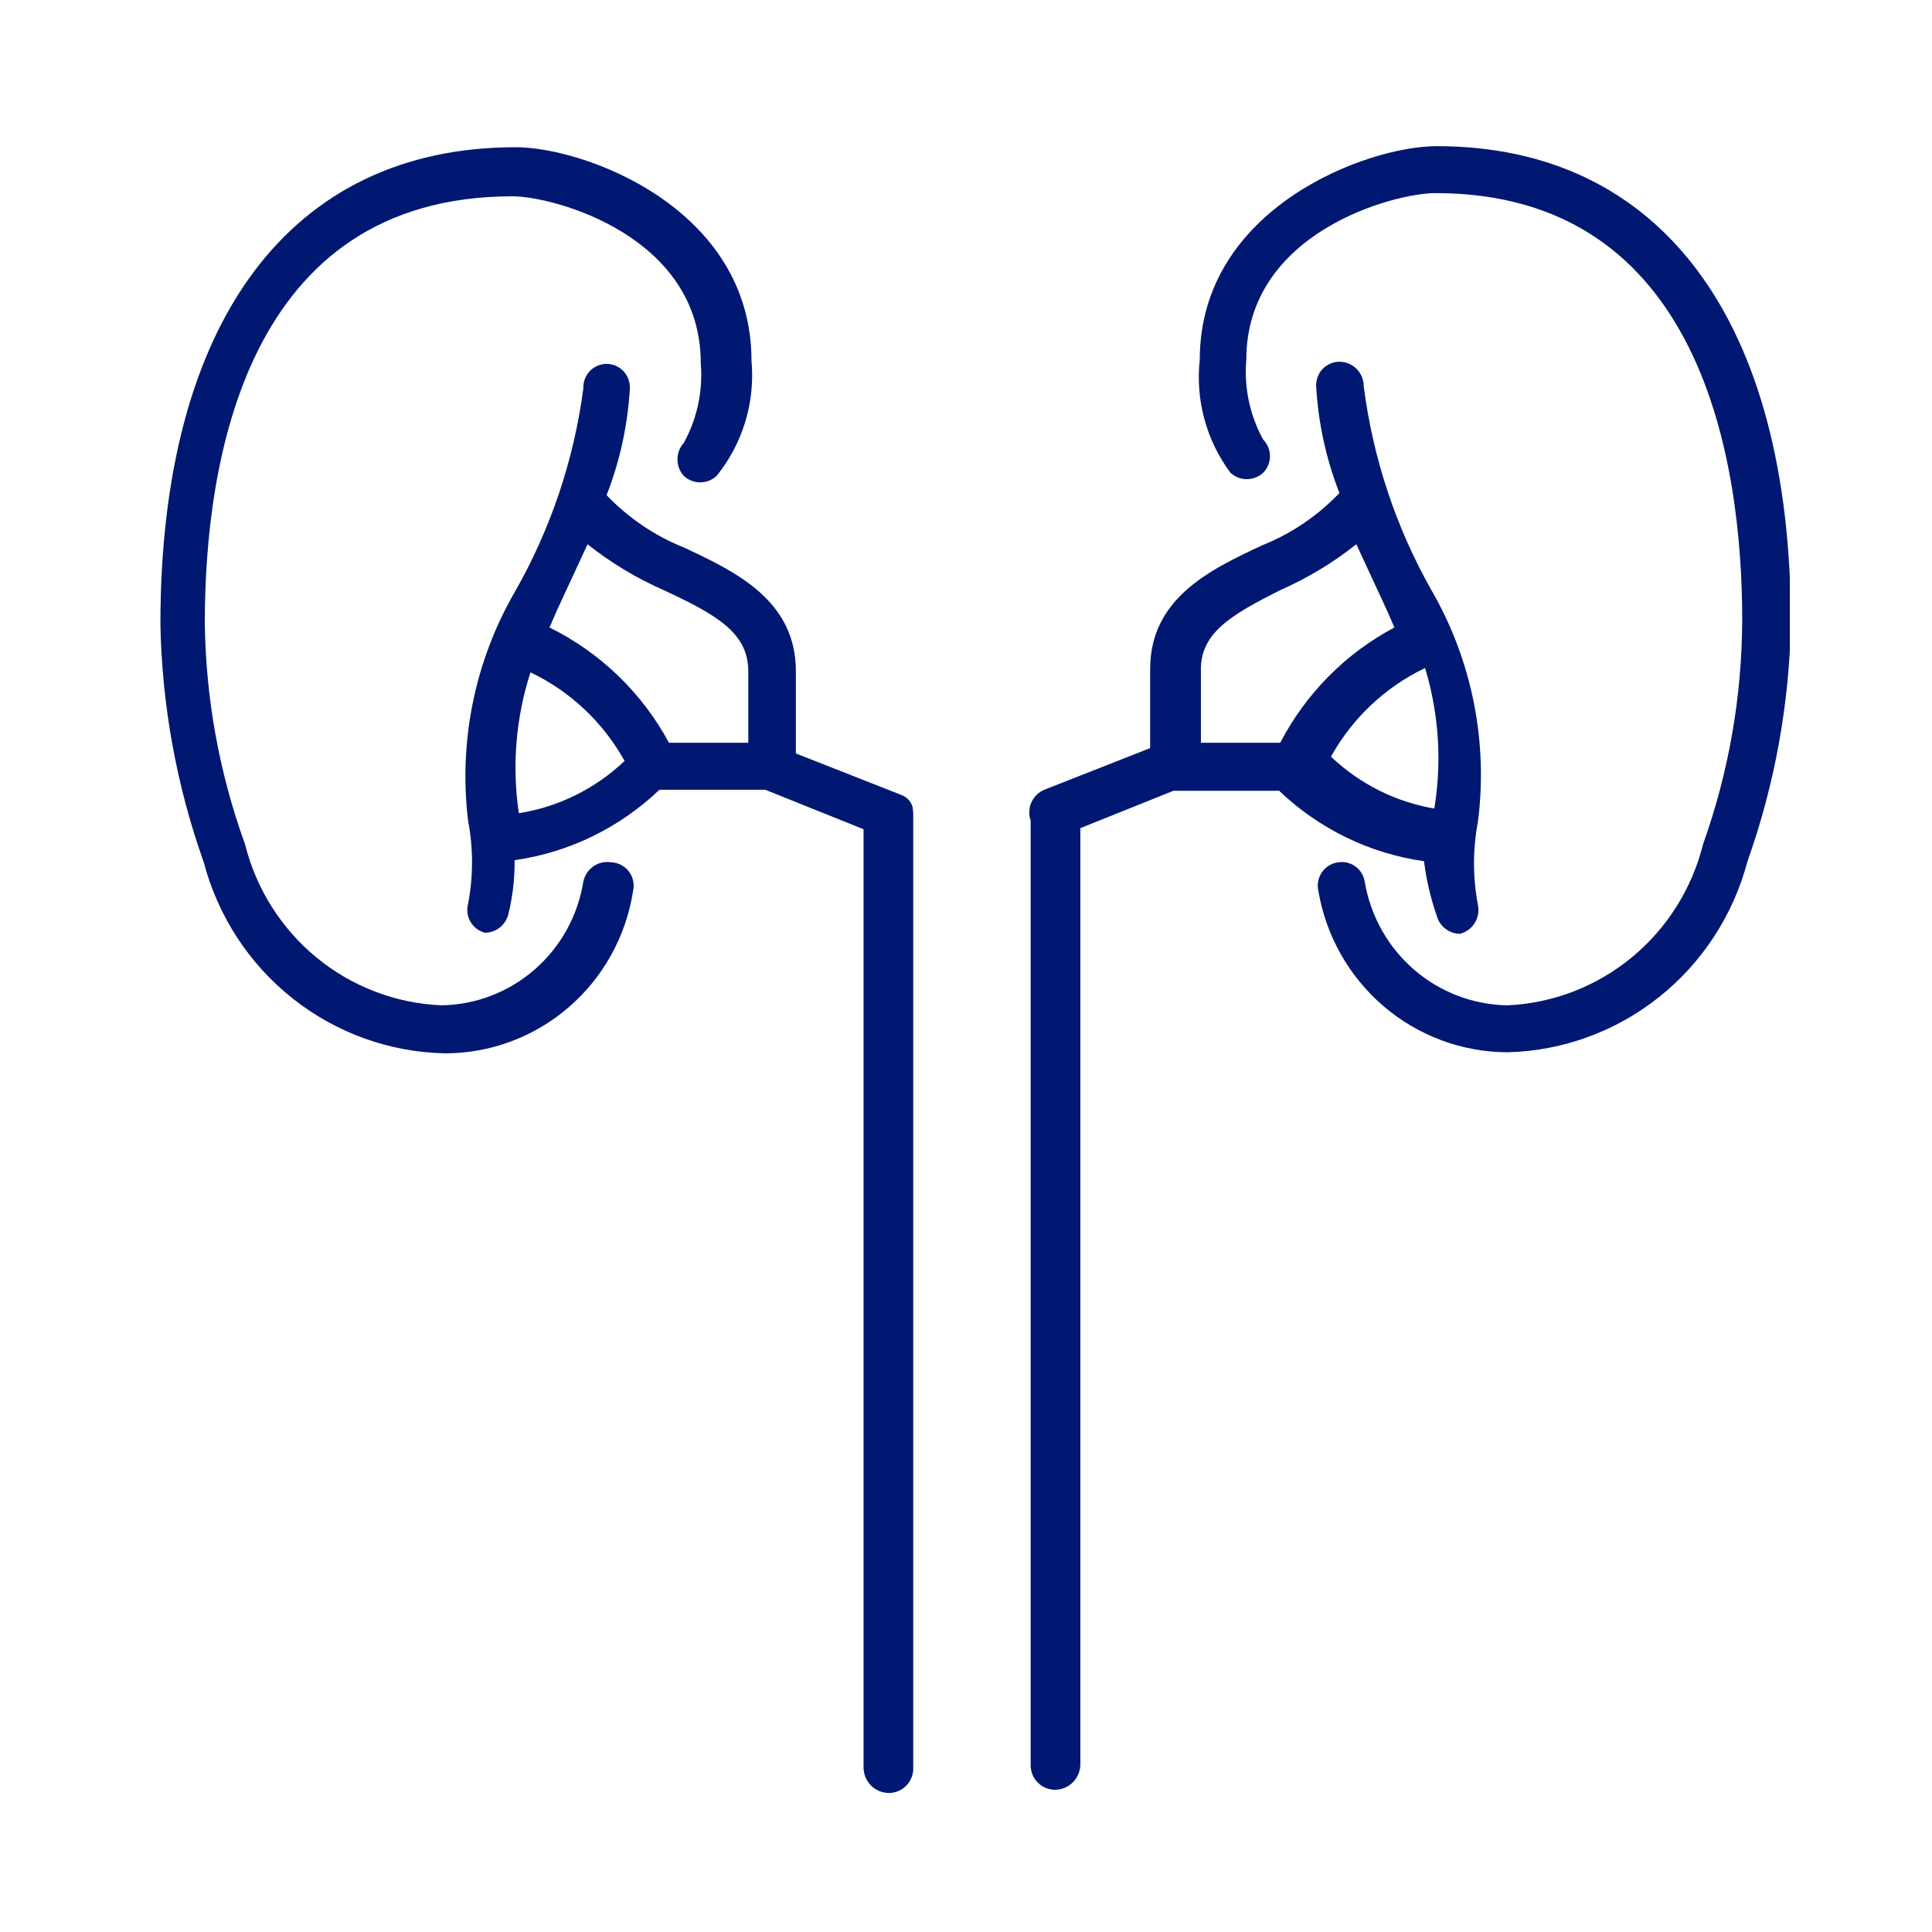
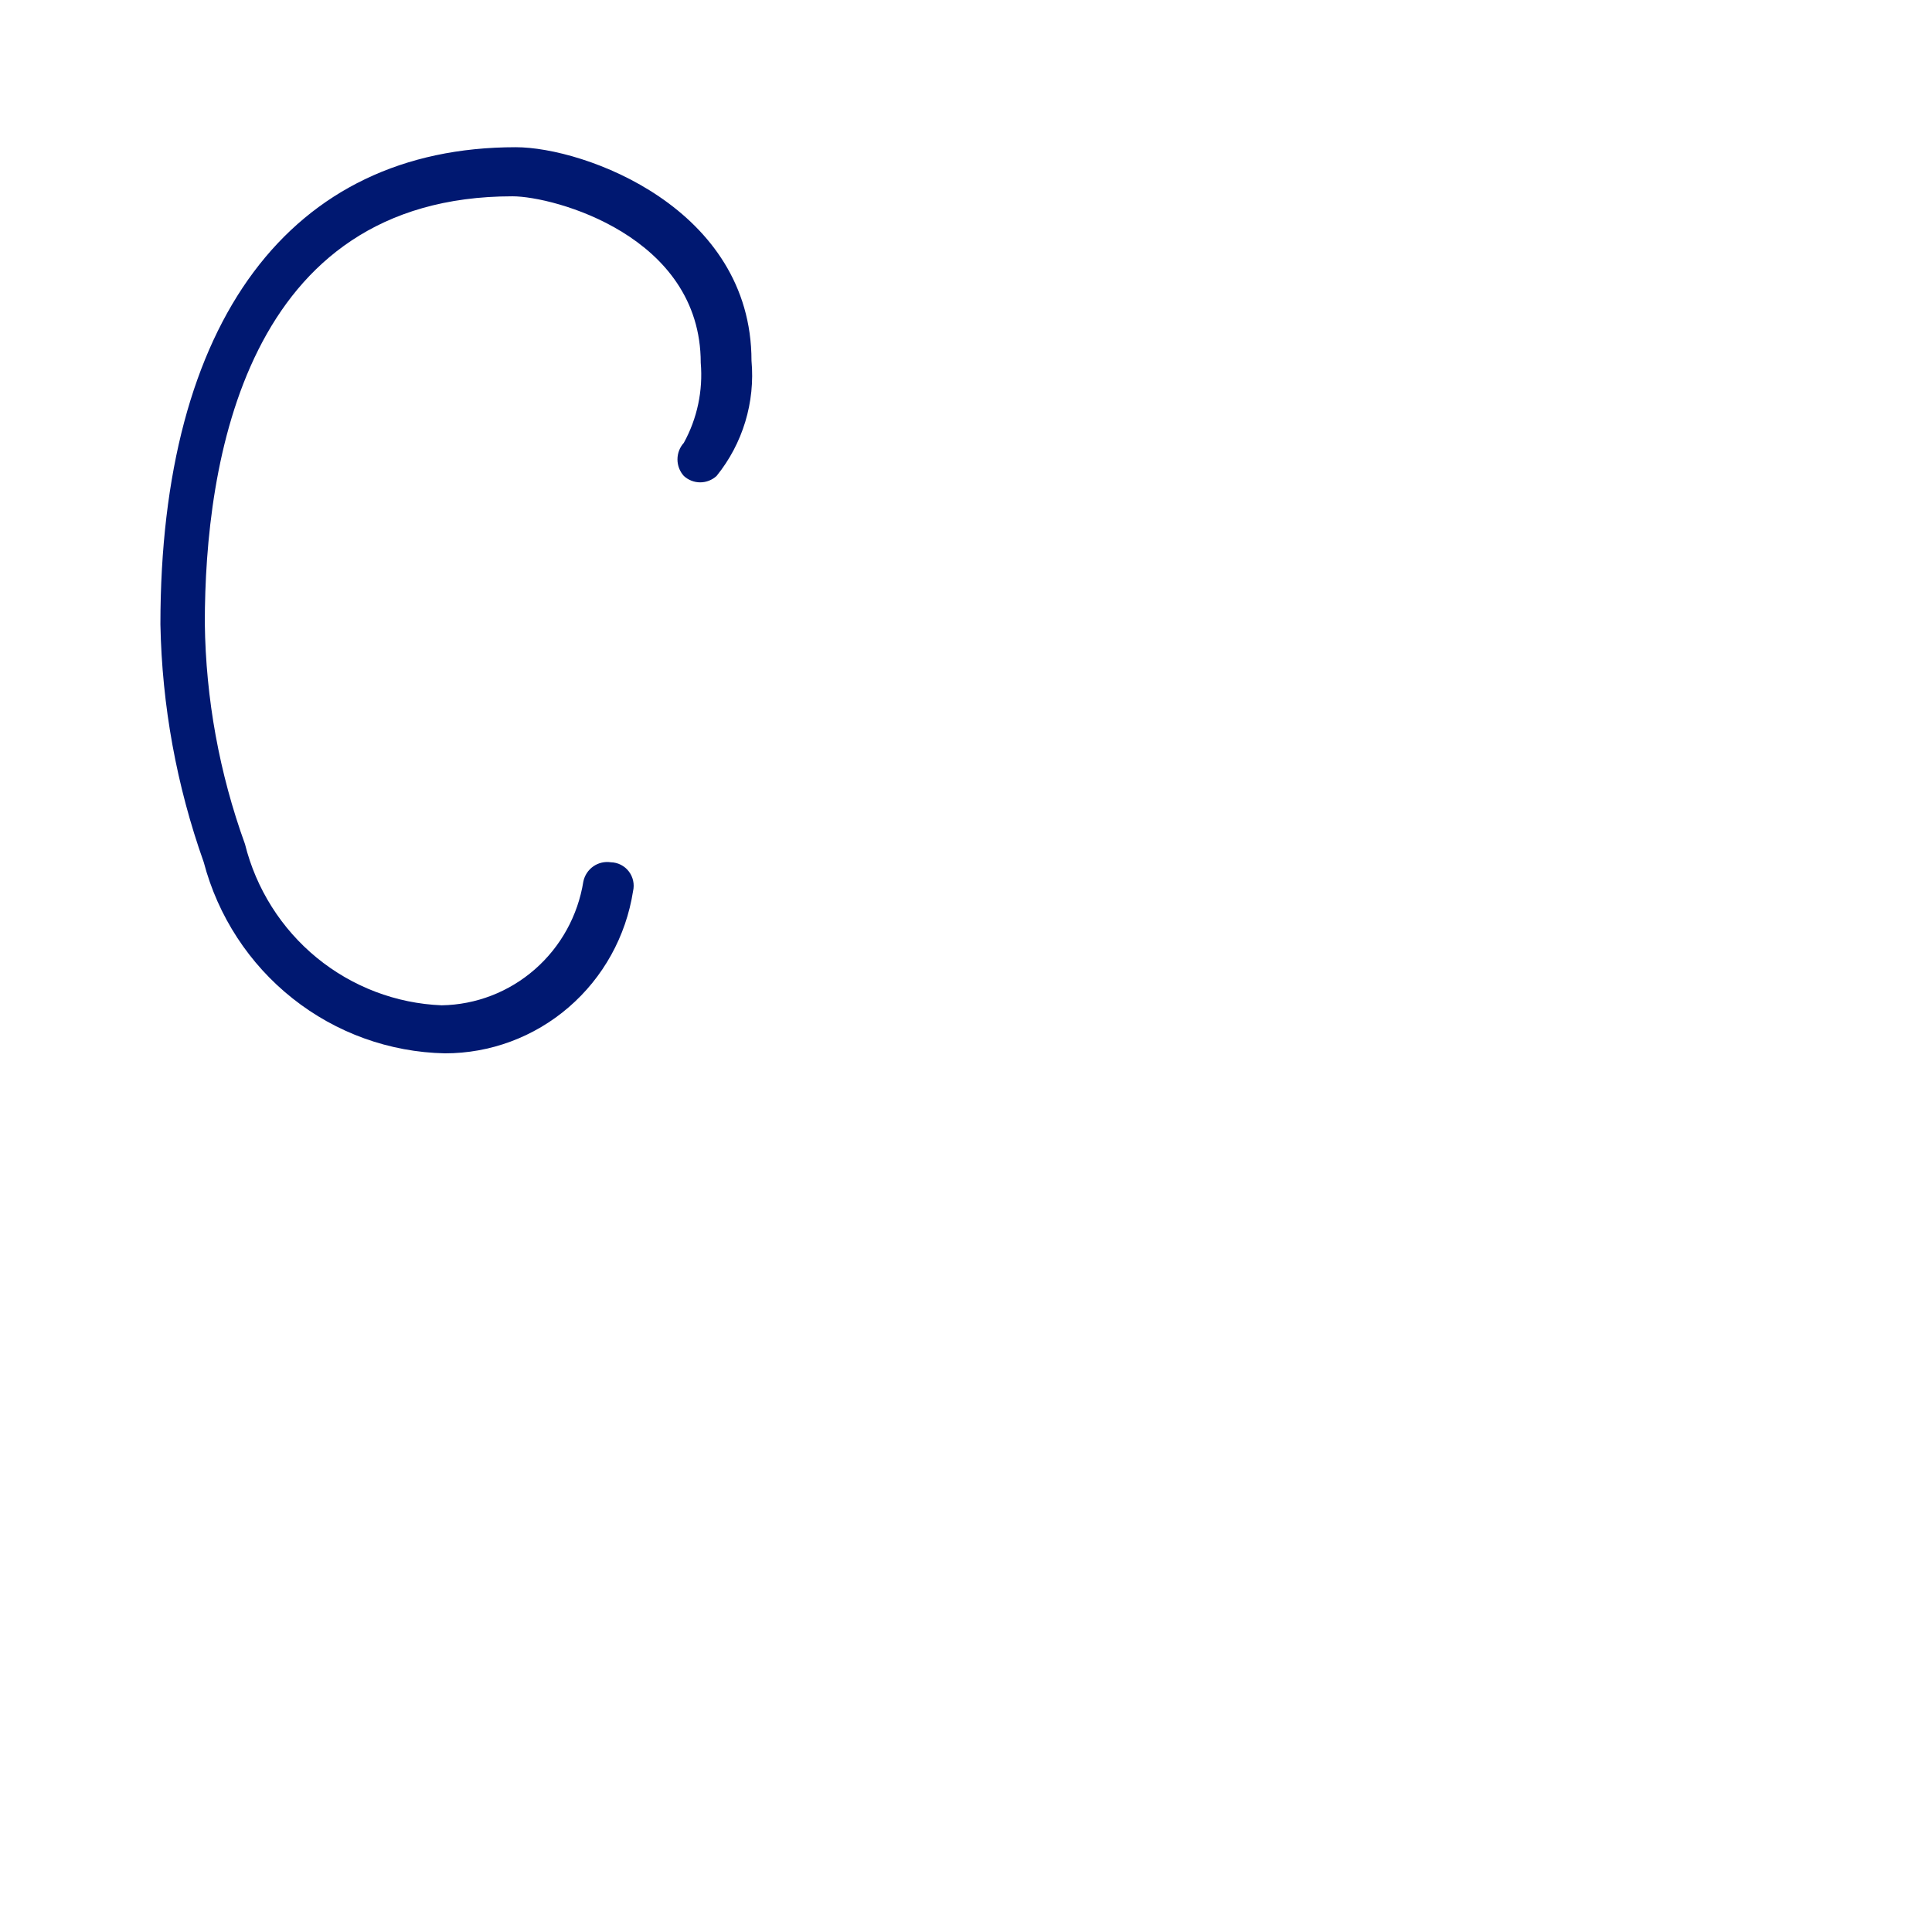
<svg xmlns="http://www.w3.org/2000/svg" width="107" height="107" viewBox="0 0 107 107" fill="none">
  <g clip-path="url(#clip0_5273_7317)">
    <path d="M33.831 47.756C33.49 47.704 33.143 47.785 32.86 47.982C32.577 48.18 32.379 48.48 32.308 48.82C32.006 50.711 31.054 52.435 29.619 53.688C28.185 54.942 26.359 55.646 24.461 55.677C21.934 55.576 19.508 54.651 17.544 53.043C15.581 51.434 14.186 49.227 13.569 46.752C12.148 42.829 11.396 38.692 11.343 34.516C11.343 25.65 13.569 10.872 28.385 10.872C30.669 10.872 38.809 13.059 38.809 20.093C38.941 21.632 38.615 23.176 37.872 24.526C37.645 24.777 37.52 25.104 37.52 25.443C37.52 25.782 37.645 26.108 37.872 26.359C38.12 26.587 38.444 26.714 38.779 26.714C39.115 26.714 39.439 26.587 39.687 26.359C41.136 24.569 41.83 22.277 41.62 19.975C41.62 11.523 32.367 8.153 28.561 8.153C16.087 8.153 8.884 17.788 8.884 34.575C8.969 39.071 9.78 43.523 11.285 47.756C12.072 50.743 13.8 53.391 16.209 55.299C18.617 57.208 21.575 58.274 24.637 58.337C27.15 58.34 29.582 57.436 31.493 55.788C33.405 54.141 34.67 51.858 35.061 49.352C35.105 49.164 35.106 48.967 35.065 48.778C35.024 48.589 34.941 48.411 34.823 48.258C34.705 48.105 34.555 47.981 34.383 47.894C34.212 47.807 34.023 47.76 33.831 47.756Z" fill="#001871" />
-     <path d="M50.52 44.624C50.47 44.489 50.392 44.367 50.29 44.264C50.189 44.163 50.068 44.084 49.934 44.033L44.078 41.728V37.177C44.078 33.276 40.798 31.68 37.87 30.32C36.257 29.673 34.799 28.686 33.595 27.424C34.333 25.535 34.768 23.54 34.883 21.513C34.891 21.337 34.864 21.162 34.803 20.997C34.742 20.832 34.648 20.682 34.528 20.555C34.407 20.428 34.262 20.327 34.102 20.258C33.942 20.189 33.769 20.153 33.595 20.153C33.421 20.153 33.248 20.189 33.088 20.258C32.928 20.327 32.783 20.428 32.663 20.555C32.542 20.682 32.449 20.832 32.388 20.997C32.326 21.162 32.299 21.337 32.307 21.513C31.782 25.491 30.489 29.327 28.5 32.803C26.298 36.623 25.394 41.065 25.924 45.452C26.215 46.975 26.215 48.54 25.924 50.062C25.88 50.229 25.869 50.404 25.893 50.575C25.916 50.746 25.973 50.91 26.061 51.059C26.148 51.207 26.263 51.337 26.401 51.44C26.538 51.543 26.695 51.617 26.861 51.658C27.155 51.656 27.44 51.556 27.672 51.375C27.905 51.193 28.072 50.94 28.149 50.654C28.394 49.668 28.512 48.655 28.5 47.639C31.511 47.211 34.315 45.848 36.523 43.738H42.379L47.826 45.925V97.882C47.826 98.258 47.974 98.619 48.237 98.885C48.501 99.151 48.858 99.3 49.231 99.3C49.413 99.3 49.593 99.263 49.76 99.192C49.928 99.12 50.079 99.014 50.205 98.882C50.331 98.749 50.429 98.592 50.493 98.42C50.557 98.248 50.586 98.065 50.578 97.882V45.097C50.578 45.097 50.578 44.802 50.52 44.624ZM32.541 30.143C33.833 31.169 35.25 32.023 36.758 32.684C39.686 34.044 41.442 35.049 41.442 37.177V41.137H37.05C35.555 38.367 33.242 36.136 30.433 34.753L30.843 33.807L32.541 30.143ZM29.379 37.236C31.579 38.285 33.401 40 34.591 42.142C32.973 43.682 30.932 44.692 28.735 45.038C28.348 42.422 28.568 39.751 29.379 37.236Z" fill="#001871" />
-     <path d="M79.565 8.095C75.7 8.095 66.447 11.523 66.447 19.916C66.201 22.147 66.809 24.388 68.145 26.182C68.393 26.41 68.717 26.537 69.053 26.537C69.389 26.537 69.713 26.41 69.961 26.182C70.2 25.939 70.335 25.609 70.335 25.266C70.335 24.923 70.2 24.593 69.961 24.35C69.217 22.999 68.891 21.456 69.024 19.916C69.024 12.883 77.164 10.695 79.506 10.695C94.264 10.695 96.489 25.591 96.489 34.339C96.475 38.571 95.743 42.77 94.322 46.752C93.707 49.218 92.322 51.418 90.37 53.026C88.418 54.634 86.005 55.564 83.488 55.678C81.584 55.649 79.75 54.947 78.305 53.694C76.861 52.441 75.897 50.717 75.582 48.821C75.525 48.485 75.34 48.186 75.066 47.987C74.792 47.788 74.452 47.706 74.118 47.757C73.943 47.778 73.773 47.836 73.621 47.926C73.468 48.016 73.335 48.137 73.231 48.281C73.126 48.425 73.052 48.589 73.014 48.764C72.975 48.938 72.972 49.118 73.006 49.294C73.421 51.8 74.701 54.076 76.619 55.721C78.538 57.365 80.971 58.271 83.488 58.278C86.54 58.203 89.484 57.131 91.881 55.223C94.278 53.316 95.998 50.675 96.782 47.698C98.287 43.465 99.097 39.013 99.183 34.517C99.183 17.73 91.98 8.095 79.565 8.095Z" fill="#001871" />
-     <path d="M79.569 50.712C79.645 50.998 79.813 51.252 80.046 51.433C80.278 51.614 80.563 51.714 80.857 51.717C81.195 51.632 81.488 51.419 81.674 51.121C81.859 50.824 81.923 50.465 81.853 50.121C81.563 48.598 81.563 47.033 81.853 45.51C82.422 41.065 81.516 36.554 79.276 32.684C77.308 29.203 76.035 25.368 75.528 21.394C75.528 21.033 75.386 20.687 75.133 20.432C74.881 20.177 74.538 20.034 74.181 20.034C74.007 20.034 73.834 20.07 73.674 20.139C73.514 20.208 73.369 20.309 73.249 20.436C73.128 20.563 73.035 20.713 72.974 20.878C72.912 21.043 72.885 21.218 72.893 21.394C73.008 23.421 73.443 25.416 74.181 27.305C72.977 28.567 71.519 29.554 69.906 30.201C66.978 31.561 63.699 33.156 63.699 37.058V41.432L57.842 43.737C57.521 43.869 57.263 44.121 57.121 44.44C56.98 44.759 56.965 45.121 57.081 45.451V97.704C57.073 97.887 57.102 98.07 57.166 98.242C57.23 98.414 57.328 98.571 57.454 98.703C57.58 98.836 57.731 98.941 57.899 99.013C58.066 99.085 58.246 99.122 58.428 99.122C58.801 99.122 59.158 98.973 59.422 98.707C59.685 98.441 59.834 98.08 59.834 97.704V45.865L64.987 43.796H70.843C73.051 45.906 75.855 47.269 78.866 47.697C78.995 48.724 79.231 49.735 79.569 50.712ZM79.569 44.801C77.372 44.455 75.33 43.445 73.713 41.905C74.903 39.762 76.725 38.048 78.925 36.998C79.713 39.602 79.874 42.358 79.393 45.037L79.569 44.801ZM70.902 32.684C72.409 32.023 73.826 31.168 75.118 30.142L76.816 33.807L77.226 34.752C74.526 36.184 72.32 38.41 70.902 41.136H66.51V37.176C66.451 35.048 68.208 34.043 70.902 32.684Z" fill="#001871" />
  </g>
  <defs>
    <clipPath id="clip0_5273_7317">
      <rect width="90.419" height="91.205" fill="white" transform="translate(8.707 8.095)" />
    </clipPath>
  </defs>
</svg>